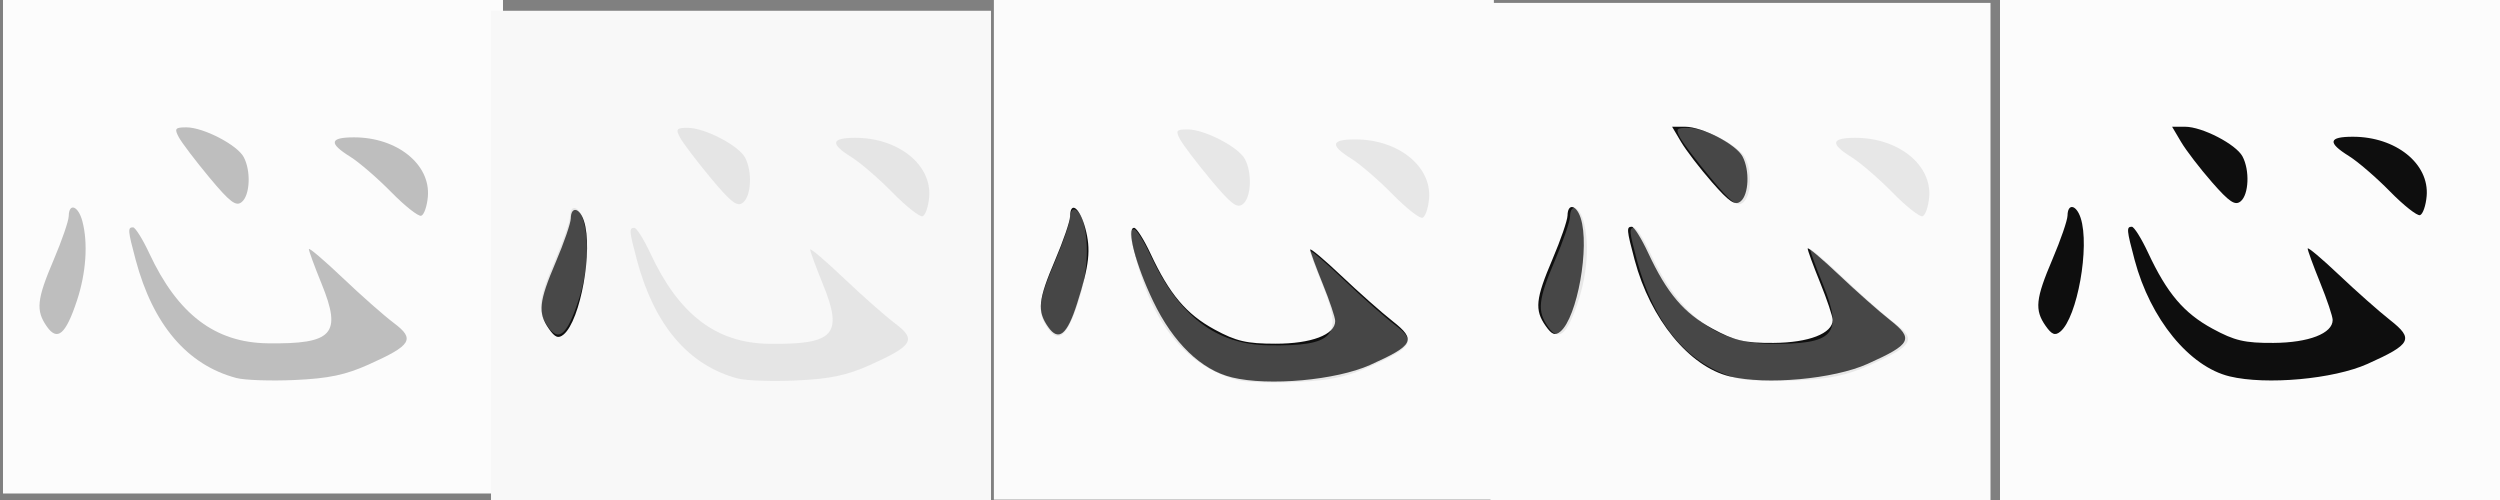
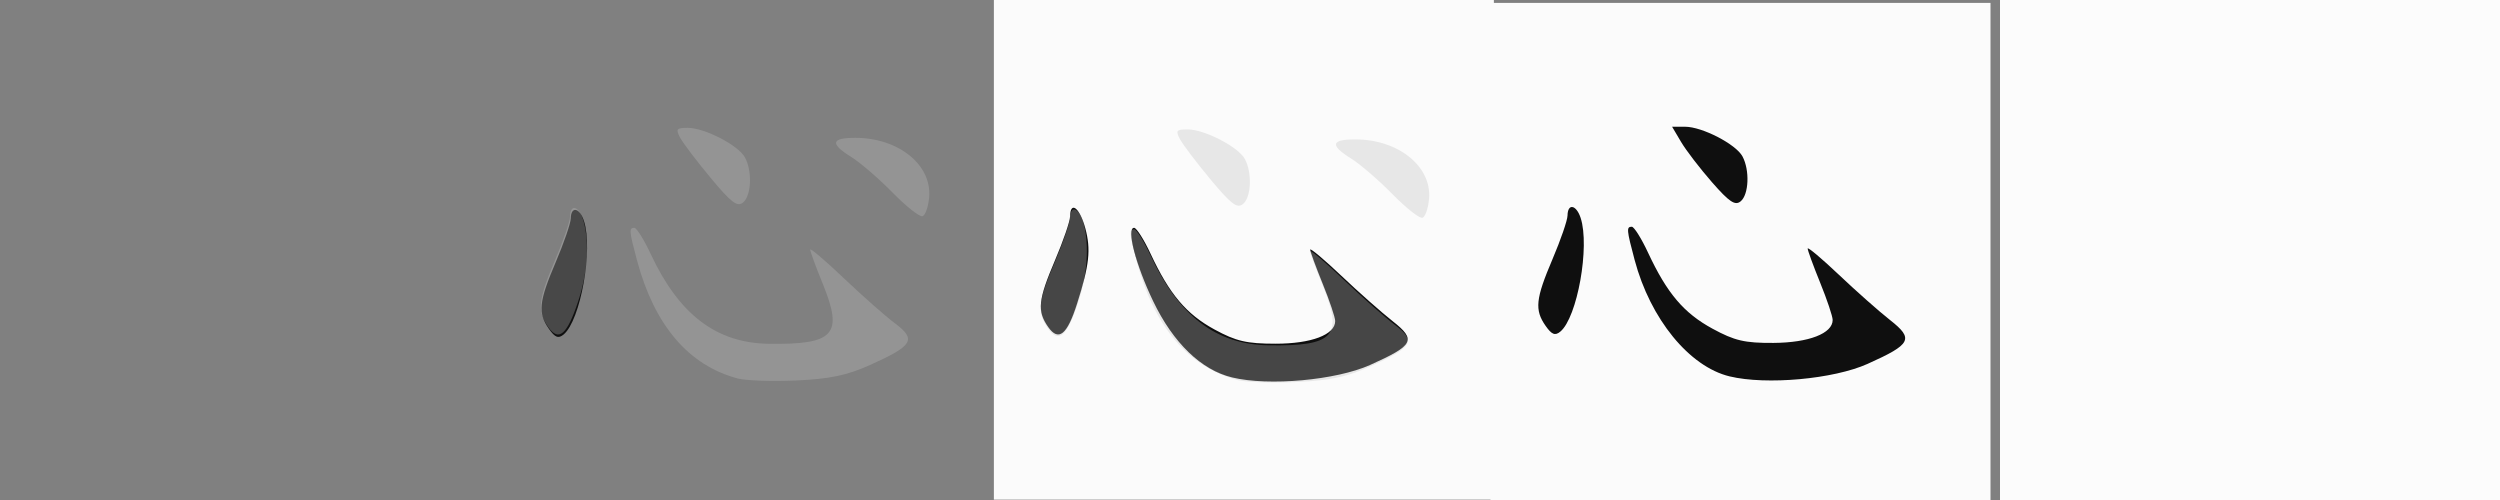
<svg xmlns="http://www.w3.org/2000/svg" width="500" height="100" viewBox="0 0 500 100">
  <rect x="0" y="0" width="500" height="100" fill="#808080" stroke="none" />
-   <path d="M.598 48.699v-50h100v100h-100v-50z" fill="#fcfcfc" />
-   <path d="M47.273 75.6c-9.823-2.61-16.672-10.645-20.14-23.631-1.576-5.899-1.625-6.5-.53-6.5.455 0 1.918 2.334 3.25 5.186C35.538 62.838 43 68.515 53.511 68.662c13.084.181 14.91-1.836 10.8-11.923-1.396-3.427-2.539-6.538-2.539-6.914 0-.376 3.038 2.206 6.75 5.737 3.713 3.532 8.318 7.596 10.234 9.03 4.317 3.232 3.579 4.454-5.022 8.313C69.103 74.985 65.73 75.693 59 76c-4.8.219-10.077.039-11.727-.4zM9.363 65.295c-2.237-3.193-2.008-5.403 1.383-13.354 1.635-3.834 2.985-7.759 3-8.721.042-2.737 1.909-2.051 2.722 1 1.17 4.384.76 10.364-1.09 15.934-2.24 6.747-3.898 8.163-6.015 5.141zM78.245 38.42c-2.735-2.788-6.434-5.979-8.222-7.091-4.333-2.697-4.097-3.86.782-3.86 8.612 0 15.323 5.394 14.767 11.87-.165 1.911-.762 3.627-1.327 3.812-.566.185-3.266-1.944-6-4.731zm-36.37-2.924c-2.783-3.344-5.536-6.969-6.116-8.054-.924-1.727-.735-1.973 1.519-1.973 3.396 0 10.159 3.503 11.462 5.938 1.481 2.768 1.274 7.617-.385 8.994-1.153.957-2.365.039-6.48-4.905z" fill="#bebebe" />
-   <path d="M98.203 52.153v-50h100v100h-100v-50z" fill="#f8f8f8" />
  <path d="M109.776 65.756c-2.236-3.193-2.007-5.403 1.383-13.354 1.635-3.834 2.985-7.758 3-8.721.039-2.493 1.757-2.166 2.628.5 1.865 5.708-.675 19.907-4.065 22.72-1.047.87-1.717.61-2.946-1.145z" fill="#101010" />
  <path d="M147.538 75.695c-9.824-2.61-16.672-10.646-20.141-23.631-1.576-5.9-1.625-6.5-.53-6.5.456 0 1.918 2.333 3.25 5.186 5.687 12.182 13.147 17.86 23.66 18.006 13.083.182 14.91-1.835 10.8-11.923-1.397-3.426-2.54-6.537-2.54-6.914 0-.376 3.038 2.206 6.75 5.738 3.713 3.532 8.318 7.595 10.234 9.03 4.317 3.232 3.58 4.453-5.021 8.313-4.633 2.08-8.007 2.788-14.735 3.095-4.8.219-10.077.039-11.727-.4zm-37.91-10.306c-2.237-3.194-2.008-5.403 1.383-13.354 1.635-3.834 2.985-7.759 3-8.721.042-2.737 1.908-2.052 2.722 1 1.169 4.384.76 10.364-1.09 15.934-2.241 6.746-3.899 8.163-6.015 5.14zm68.881-26.875c-2.734-2.787-6.434-5.978-8.221-7.09-4.333-2.697-4.098-3.86.782-3.86 8.611 0 15.323 5.394 14.766 11.869-.164 1.912-.761 3.628-1.327 3.813-.565.185-3.265-1.944-6-4.732zm-36.369-2.923c-2.783-3.345-5.536-6.97-6.117-8.054-.924-1.727-.734-1.973 1.52-1.973 3.395 0 10.158 3.503 11.461 5.937 1.482 2.768 1.274 7.618-.385 8.995-1.152.956-2.365.039-6.479-4.905z" fill="#bebebe" fill-opacity=".322" />
  <path d="M198.774 49.925v-50h100v100h-100v-50z" fill="#fbfbfb" />
  <path d="M246.432 75.493c-6.178-1.49-11.797-6.91-15.793-15.233-3.495-7.28-5.421-14.696-3.818-14.696.481 0 1.964 2.333 3.296 5.186 3.78 8.097 7.141 12.078 12.795 15.152 4.321 2.35 6.425 2.838 12.214 2.838 7.159 0 11.912-1.806 11.912-4.527 0-.718-1.125-4.073-2.5-7.457-1.375-3.384-2.5-6.458-2.5-6.831 0-.373 2.812 1.988 6.25 5.247 3.437 3.26 8.035 7.33 10.217 9.044 4.825 3.792 4.288 4.838-4.505 8.784-6.782 3.043-20.239 4.26-27.568 2.493zM209.628 65.39c-2.237-3.194-2.008-5.403 1.383-13.354 1.635-3.834 2.985-7.759 3-8.721.05-3.234 1.94-1.788 3.05 2.333 1.15 4.276.817 7.327-1.649 15.09-1.985 6.25-3.7 7.629-5.784 4.652z" fill="#0e0e0e" />
  <g>
    <path d="M298.1 50.581v-50h100v100h-100v-50z" fill="#fbfbfb" />
    <path d="M345.927 75.277c-8.073-1.947-15.86-11.488-19-23.28-1.613-6.058-1.663-6.65-.566-6.65.456 0 1.919 2.334 3.25 5.187 3.794 8.125 7.146 12.08 12.888 15.202 4.436 2.412 6.45 2.881 12.203 2.845 7.048-.044 11.83-1.897 11.83-4.584 0-.718-1.125-4.073-2.5-7.457-1.375-3.384-2.5-6.458-2.5-6.831 0-.373 2.813 1.988 6.25 5.247 3.438 3.26 8.036 7.33 10.218 9.044 4.824 3.792 4.288 4.838-4.505 8.784-6.782 3.043-20.239 4.26-27.568 2.493zm-36.805-10.104c-2.236-3.194-2.007-5.404 1.383-13.354 1.635-3.835 2.985-7.76 3-8.722.039-2.493 1.757-2.166 2.628.5 1.865 5.708-.675 19.908-4.065 22.721-1.047.87-1.717.609-2.945-1.145zm33.258-28.75c-2.402-2.745-5.175-6.36-6.164-8.034l-1.797-3.042h2.597c3.414 0 10.177 3.497 11.483 5.938 1.472 2.751 1.278 7.615-.36 8.974-1.114.925-2.264.16-5.76-3.836z" fill="#0f0f0f" />
  </g>
  <g>
    <path d="M400 50V0h100v100H400V50z" fill="#fcfcfc" />
-     <path d="M445.927 75.277c-8.073-1.947-15.86-11.488-19-23.28-1.613-6.058-1.663-6.65-.566-6.65.456 0 1.919 2.334 3.25 5.186 3.794 8.126 7.146 12.081 12.888 15.203 4.436 2.412 6.45 2.881 12.203 2.845 7.048-.044 11.83-1.897 11.83-4.584 0-.718-1.125-4.073-2.5-7.457-1.375-3.384-2.5-6.458-2.5-6.831 0-.373 2.813 1.988 6.25 5.247 3.438 3.26 8.036 7.329 10.218 9.044 4.824 3.792 4.288 4.838-4.505 8.784-6.782 3.043-20.239 4.26-27.568 2.493zm-36.804-10.104c-2.237-3.194-2.008-5.404 1.382-13.354 1.635-3.835 2.985-7.76 3-8.722.039-2.493 1.757-2.166 2.628.5 1.865 5.708-.675 19.908-4.065 22.721-1.047.87-1.717.609-2.945-1.145zm68.881-26.875c-2.734-2.788-6.434-5.979-8.222-7.091-4.332-2.697-4.097-3.86.783-3.86 8.611 0 15.322 5.395 14.766 11.87-.164 1.912-.761 3.627-1.327 3.812-.565.186-3.265-1.944-6-4.731zm-35.624-1.875c-2.402-2.745-5.175-6.36-6.164-8.034l-1.797-3.042h2.597c3.414 0 10.177 3.497 11.483 5.938 1.472 2.751 1.278 7.615-.36 8.974-1.114.925-2.264.16-5.76-3.836z" fill="#0e0e0e" />
  </g>
  <g>
    <path d="M247.516 76.009c-9.823-2.611-16.672-10.646-20.14-23.632-1.576-5.899-1.625-6.5-.53-6.5.455 0 1.918 2.334 3.25 5.186 5.686 12.183 13.147 17.86 23.659 18.006 13.084.182 14.91-1.835 10.8-11.922-1.396-3.427-2.539-6.538-2.539-6.914 0-.377 3.038 2.205 6.75 5.737 3.713 3.532 8.318 7.596 10.234 9.03 4.317 3.232 3.579 4.454-5.021 8.313-4.633 2.08-8.007 2.788-14.736 3.095-4.8.219-10.077.039-11.727-.4zm-37.91-10.307c-2.236-3.193-2.008-5.403 1.383-13.354 1.635-3.834 2.985-7.759 3-8.721.042-2.737 1.909-2.052 2.722 1 1.17 4.384.76 10.364-1.09 15.934-2.24 6.747-3.898 8.163-6.015 5.14zm68.882-26.875c-2.735-2.787-6.434-5.978-8.222-7.09-4.333-2.697-4.097-3.86.782-3.86 8.612 0 15.323 5.394 14.767 11.87-.164 1.911-.762 3.627-1.327 3.812-.566.185-3.266-1.944-6-4.732zm-36.37-2.923c-2.783-3.344-5.536-6.969-6.116-8.054-.924-1.727-.735-1.973 1.519-1.973 3.396 0 10.159 3.503 11.462 5.937 1.481 2.768 1.274 7.618-.385 8.995-1.153.957-2.365.039-6.48-4.905z" fill="#bebebe" fill-opacity=".322" />
  </g>
  <g>
-     <path d="M347.538 75.695c-9.824-2.61-16.672-10.646-20.141-23.631-1.576-5.9-1.625-6.5-.53-6.5.456 0 1.918 2.333 3.25 5.186 5.687 12.182 13.147 17.86 23.66 18.006 13.083.182 14.91-1.835 10.8-11.923-1.397-3.426-2.54-6.537-2.54-6.914 0-.376 3.038 2.206 6.75 5.738 3.713 3.532 8.318 7.595 10.234 9.03 4.317 3.232 3.58 4.453-5.021 8.313-4.633 2.08-8.007 2.788-14.735 3.095-4.8.219-10.077.039-11.727-.4zm-37.91-10.306c-2.237-3.194-2.008-5.403 1.383-13.354 1.635-3.834 2.985-7.759 3-8.721.042-2.737 1.908-2.052 2.722 1 1.169 4.384.76 10.364-1.09 15.934-2.241 6.746-3.899 8.163-6.015 5.14zm68.881-26.875c-2.734-2.787-6.434-5.978-8.221-7.09-4.333-2.697-4.098-3.86.782-3.86 8.611 0 15.323 5.394 14.766 11.869-.164 1.912-.761 3.628-1.327 3.813-.565.185-3.265-1.944-6-4.732zm-36.369-2.923c-2.783-3.345-5.536-6.97-6.117-8.054-.924-1.727-.734-1.973 1.52-1.973 3.395 0 10.158 3.503 11.461 5.937 1.482 2.768 1.274 7.618-.385 8.995-1.152.956-2.365.039-6.479-4.905z" fill="#bebebe" fill-opacity=".322" />
-   </g>
+     </g>
</svg>